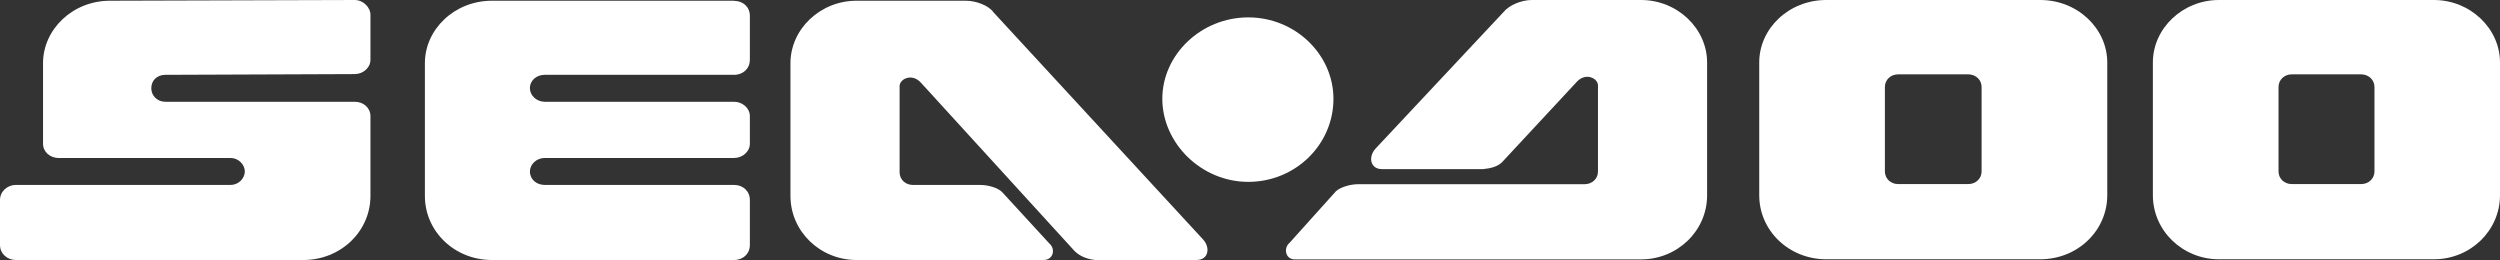
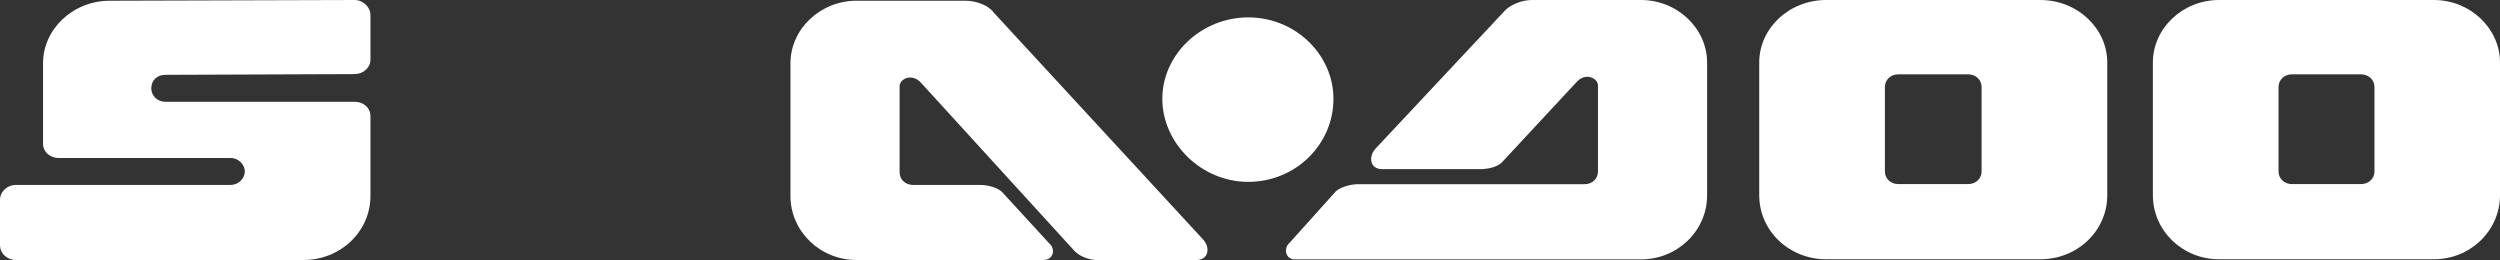
<svg xmlns="http://www.w3.org/2000/svg" width="250" height="26" viewBox="0 0 250 26" fill="none">
  <rect x="0" y="0" width="250" height="26" fill="#333333" stroke="none" />
  <g clip-path="url(#clip0_123_290)">
-     <path fill-rule="evenodd" clip-rule="evenodd" d="M73.41 0.073H49.188C45.473 0.073 42.489 2.915 42.489 6.319V19.595C42.489 23.146 45.461 26 49.188 26H73.41C74.32 26 74.986 25.363 74.986 24.506V19.999C74.986 19.13 74.32 18.493 73.41 18.493H54.478C53.646 18.493 52.992 17.942 52.992 17.146C52.992 16.435 53.646 15.798 54.478 15.798H73.41C74.243 15.798 74.986 15.162 74.986 14.378V11.61C74.986 10.814 74.243 10.177 73.41 10.177H54.478C53.646 10.177 52.992 9.54 52.992 8.83C52.992 8.034 53.646 7.483 54.478 7.483H73.41C74.32 7.483 74.986 6.846 74.986 5.976V1.58C74.986 0.71 74.32 0.086 73.41 0.086V0.073Z" fill="white" />
    <path fill-rule="evenodd" clip-rule="evenodd" d="M204.027 0H182.623C178.895 0 175.923 2.841 175.923 6.246V19.521C175.923 23.073 178.895 25.927 182.623 25.927H204.027C207.755 25.927 210.726 23.073 210.726 19.521V6.246C210.726 2.854 207.755 0 204.027 0ZM198.16 17.145C198.16 17.856 197.584 18.407 196.828 18.407H189.809C189.066 18.407 188.489 17.856 188.489 17.145V8.695C188.489 7.985 189.066 7.434 189.809 7.434H196.828C197.571 7.434 198.16 7.985 198.16 8.695V17.145Z" fill="white" />
    <path fill-rule="evenodd" clip-rule="evenodd" d="M243.39 0H221.896C218.258 0 215.287 2.841 215.287 6.246V19.521C215.287 23.073 218.258 25.927 221.896 25.927H243.39C247.028 25.927 250 23.073 250 19.521V6.246C250 2.854 247.028 0 243.39 0ZM237.447 17.145C237.447 17.856 236.87 18.407 236.115 18.407H229.172C228.429 18.407 227.853 17.856 227.853 17.145V8.695C227.853 7.985 228.429 7.434 229.172 7.434H236.115C236.858 7.434 237.447 7.985 237.447 8.695V17.145Z" fill="white" />
    <path fill-rule="evenodd" clip-rule="evenodd" d="M164.101 0H153.187C152.188 0 150.958 0.478 150.369 1.188L137.56 14.855C136.817 15.651 136.983 16.913 138.213 16.913H148.307C149.05 16.839 149.882 16.668 150.369 16.043L157.645 8.218C158.554 7.189 159.797 7.826 159.797 8.536V17.158C159.797 17.868 159.22 18.419 158.465 18.419H135.818C134.998 18.419 133.999 18.738 133.589 19.13L128.965 24.273C128.311 24.824 128.555 25.939 129.464 25.939H164.101C167.739 25.939 170.71 23.085 170.71 19.534V6.246C170.71 2.854 167.739 0 164.101 0Z" fill="white" />
    <path fill-rule="evenodd" clip-rule="evenodd" d="M99.375 1.261C98.888 0.551 97.633 0.073 96.57 0.073H85.656C82.018 0.073 79.046 2.915 79.046 6.319V19.595C79.046 23.146 82.018 26 85.656 26H104.345C105.344 26 105.587 24.898 104.921 24.334L100.207 19.203C99.797 18.799 98.888 18.493 97.979 18.493H91.279C90.536 18.493 89.96 17.942 89.96 17.231V8.61C89.96 7.899 91.203 7.262 92.112 8.291L107.483 25.131C108.06 25.682 108.802 25.927 109.545 26H119.639C120.882 26 121.048 24.739 120.305 23.942L99.375 1.261Z" fill="white" />
    <path fill-rule="evenodd" clip-rule="evenodd" d="M35.469 0L10.99 0.073C7.276 0.073 4.304 2.927 4.304 6.319V14.378C4.304 15.162 4.97 15.798 5.879 15.798H23.07C23.813 15.798 24.479 16.423 24.479 17.145C24.479 17.868 23.825 18.493 23.07 18.493H1.576C0.756 18.493 0 19.13 0 19.999V24.506C0 25.375 0.743 26 1.576 26H30.345C34.06 26 37.045 23.146 37.045 19.595V11.61C37.045 10.814 36.379 10.177 35.469 10.177H16.537C15.704 10.177 15.128 9.54 15.128 8.83C15.128 8.034 15.704 7.483 16.537 7.483L35.469 7.409C36.302 7.409 37.045 6.772 37.045 5.989V1.494C37.045 0.71 36.302 0 35.469 0Z" fill="white" />
    <path fill-rule="evenodd" clip-rule="evenodd" d="M133.345 9.883C133.345 5.462 129.541 1.739 124.827 1.739C120.113 1.739 116.232 5.462 116.232 9.883C116.232 14.304 120.113 18.186 124.827 18.186C129.541 18.186 133.345 14.463 133.345 9.883Z" fill="white" />
  </g>
  <defs>
    <clipPath id="clip0_123_290">
      <rect width="250" height="26" fill="white" />
    </clipPath>
  </defs>
</svg>